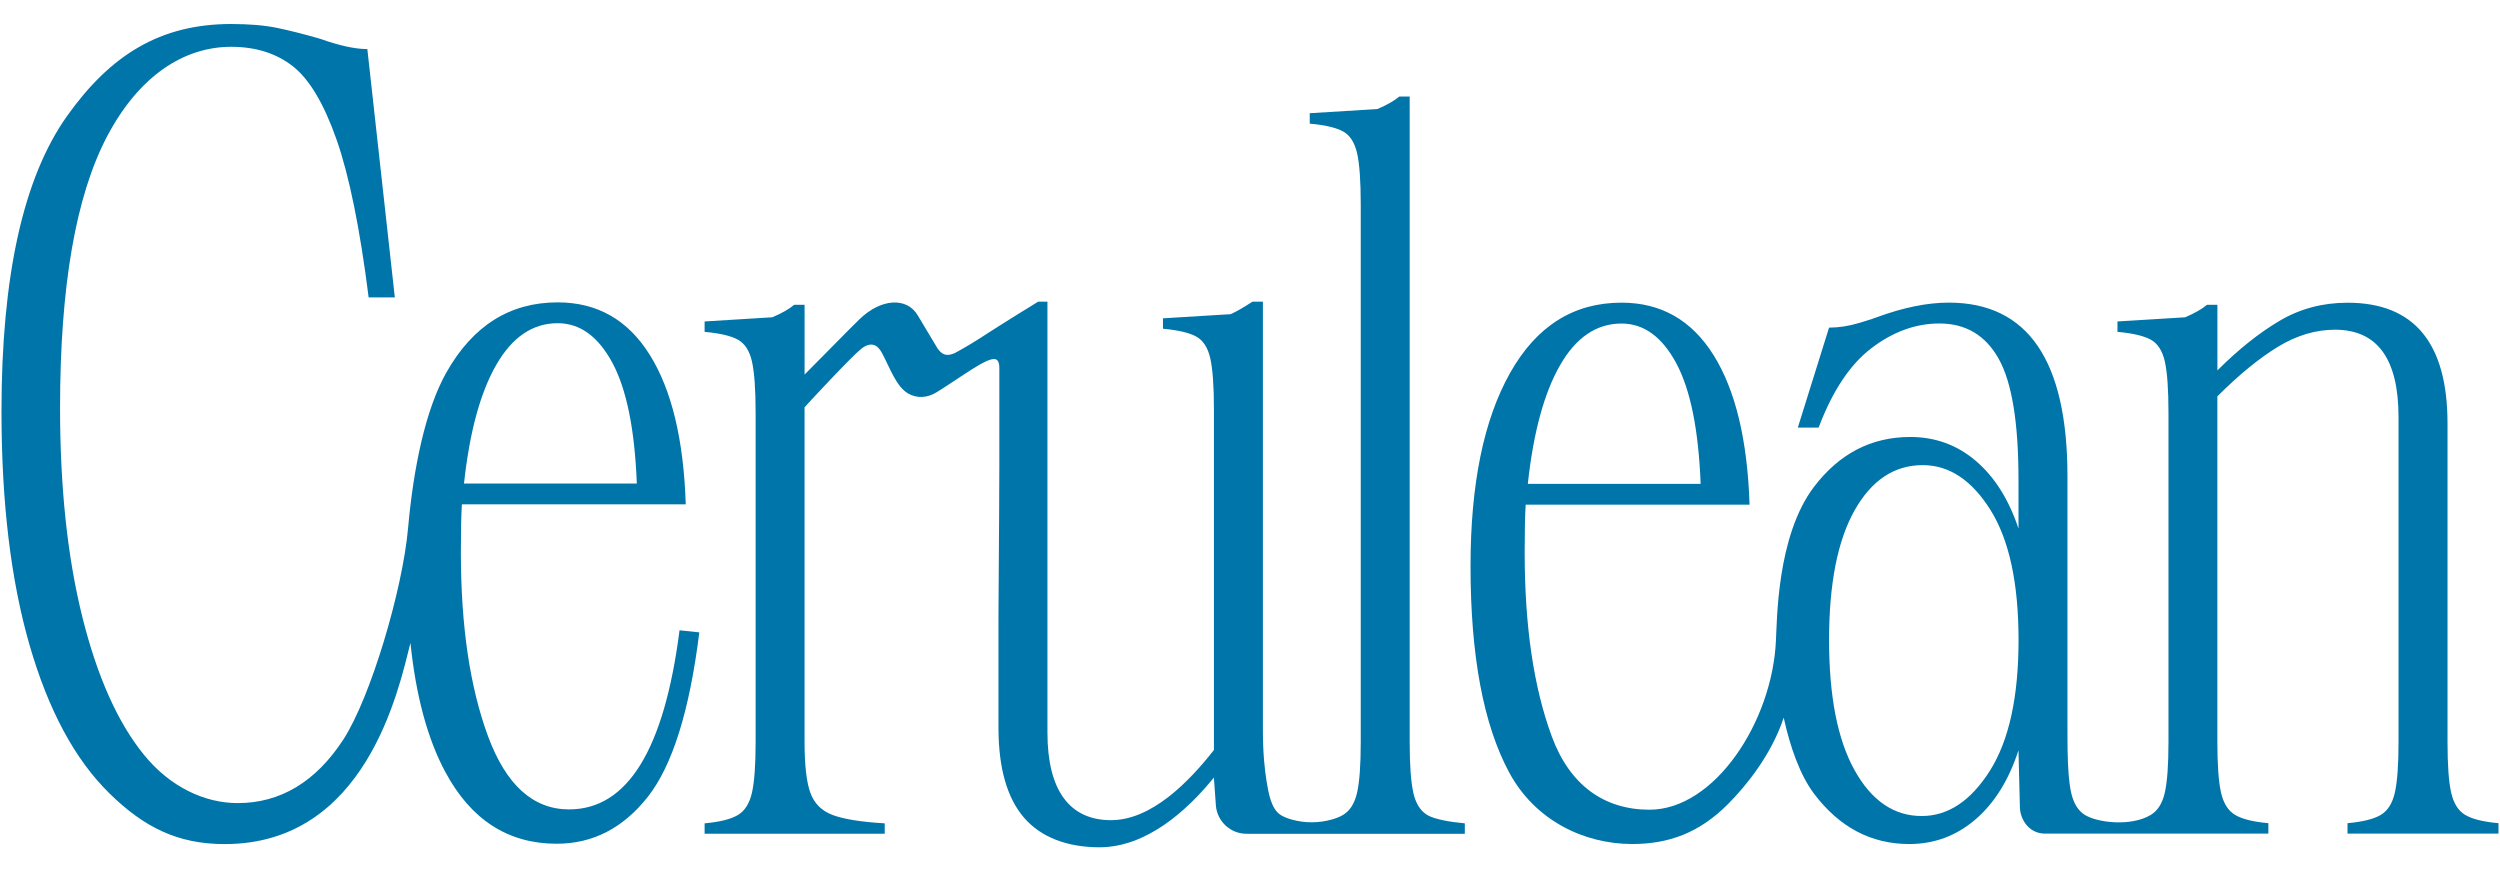
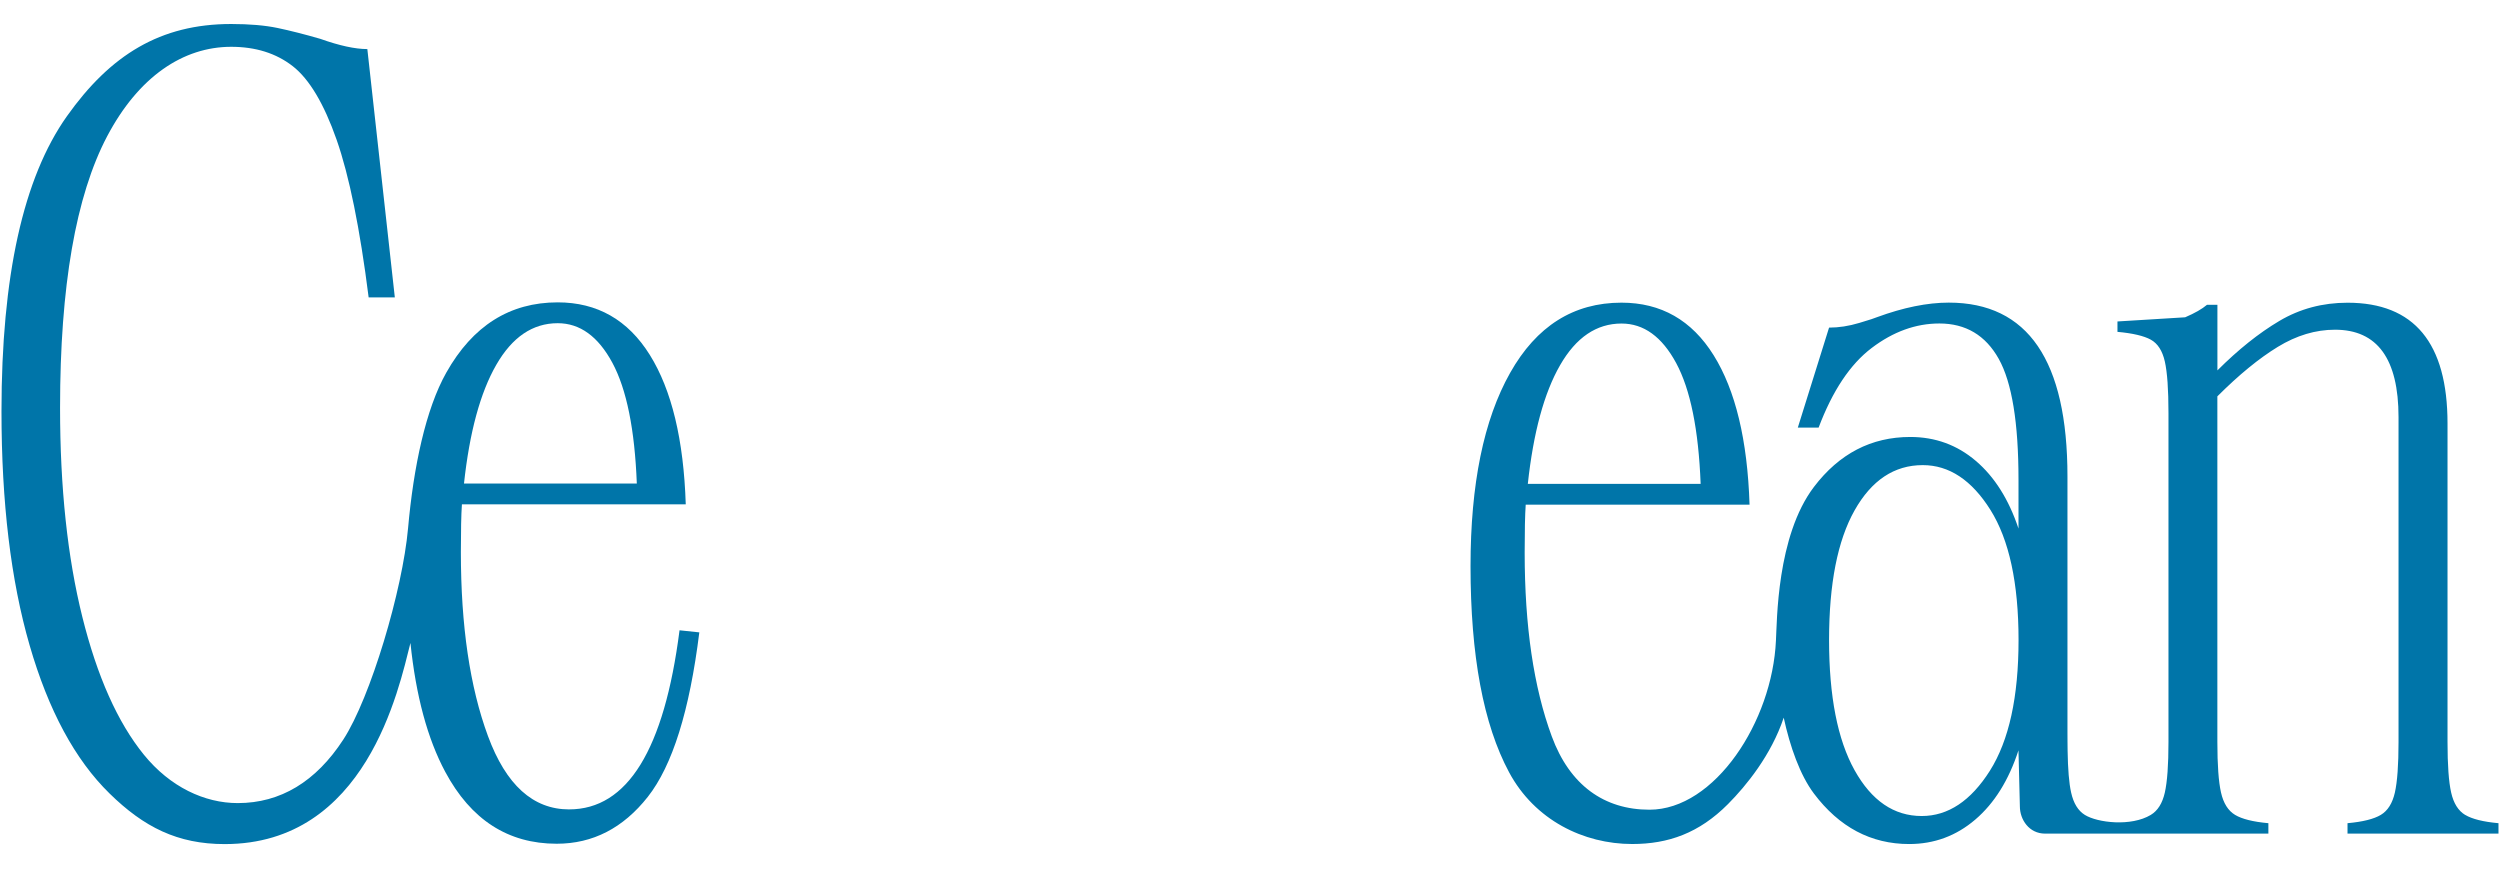
<svg xmlns="http://www.w3.org/2000/svg" id="Layer_1" data-name="Layer 1" viewBox="0 0 1058 368">
  <defs>
    <style>
      .cls-1 {
        fill: #0075a9;
        stroke-width: 0px;
      }
    </style>
  </defs>
-   <path class="cls-1" d="M598.12,335.42c-1.03-4.55-1.54-11.67-1.54-21.37V40.86h-4.41c-2.06,1.76-5.14,3.52-9.25,5.29l-28.64,1.76v4.41c6.46.59,11.16,1.69,14.1,3.3,2.93,1.62,4.92,4.7,5.95,9.25,1.03,4.56,1.54,11.83,1.54,21.81v227.36c0,9.7-.52,16.82-1.54,21.37-1.03,4.56-3.02,7.71-5.95,9.47-1.25.75-2.82,1.39-4.7,1.92-5.56,1.58-11.5,1.6-17.06.03-1.88-.53-3.44-1.17-4.67-1.95-3.94-2.51-5.12-9.13-5.95-14.33-.74-4.59-1.54-11.68-1.54-21.37V127.66h-4.39c-4.13,2.66-7.21,4.41-9.27,5.3l-28.63,1.75v4.41c6.45.6,11.16,1.7,14.08,3.31,2.94,1.61,4.93,4.69,5.95,9.25,1.03,4.55,1.54,11.83,1.54,21.81v143.91c-10.48,13.35-26.31,29.7-43.58,29.7s-26.88-12.33-26.88-37.01V127.66h-3.92s-14.79,9.04-24.68,15.5c-4.19,2.74-10.28,6.13-10.7,6.31-3.28,1.38-5.12.8-7.12-1.86-.13-.17-6.79-11.31-8.45-14.12-4.63-7.84-15.58-7.25-24.73,1.67-4.84,4.71-13.33,13.49-23.18,23.35v-29.52h-4.41c-2.05,1.77-5.14,3.53-9.25,5.28l-28.65,1.77v4.41c6.47.58,11.16,1.68,14.1,3.3,2.94,1.63,4.92,4.71,5.95,9.27s1.54,11.82,1.54,21.81v139.23c0,9.69-.51,16.81-1.54,21.37-1.03,4.55-3.01,7.71-5.95,9.48-2.94,1.75-7.64,2.94-14.1,3.53v4.39h76.23v-4.39c-9.99-.58-17.34-1.77-22.04-3.53-4.69-1.77-7.85-4.93-9.46-9.48-1.63-4.55-2.43-11.68-2.43-21.37v-141.7c.73-.9,19.91-21.54,23.96-24.73.34-.27,2.94-2.45,5.4-1.63,1.33.44,2.48,1.63,3.49,3.54,3.37,6.38,6.02,14.21,11.11,17.06,3.54,1.98,7.83,1.93,11.96-.62,10.31-6.38,21-14.63,24.65-14.01,1.2.2,1.86,1.35,1.86,3.83v19.95c.07,28.13-.18,56.04-.37,83.98v48.76c.09,16.74,3.67,29.25,10.79,37.52,7.19,8.38,18.43,12.56,31.94,12.56,19.76,0,36.97-15.34,48.43-29.5l.86,11.92c.59,6.71,6.21,11.86,12.95,11.86h28.5s63.89,0,63.89,0v-4.41c-6.46-.58-12.94-1.76-15.87-3.52-2.94-1.76-4.92-4.92-5.95-9.47Z" />
  <path class="cls-1" d="M1043.28,344.89c-2.94-1.76-4.92-4.92-5.95-9.47-1.03-4.55-1.54-11.67-1.54-21.37v-134.83c0-34.07-14.1-51.11-42.3-51.11-10.57,0-20.2,2.57-28.86,7.71-8.67,5.14-17.4,12.12-26.22,20.93v-27.76h-4.41c-2.06,1.76-5.14,3.53-9.25,5.29l-28.64,1.76v4.4c6.46.59,11.16,1.69,14.1,3.3,2.93,1.62,4.92,4.7,5.95,9.25,1.03,4.56,1.54,11.83,1.54,21.81v139.23c0,9.7-.52,16.82-1.54,21.37-1.03,4.56-3.02,7.71-5.95,9.47-8.33,5.01-22.51,3.33-27.9,0-2.87-1.77-4.8-4.93-5.81-9.48-.89-3.95-1.36-9.85-1.49-17.68v-.16c-.02-1.2-.04-2.37-.04-3.53-.02-1.54-.02-3.03-.02-4.41v-107.95c0-49.06-16.74-73.59-50.23-73.59-9.11,0-19.24,2.07-30.4,6.17-.6.3-3.08,1.12-7.49,2.43-4.41,1.33-8.66,1.98-12.77,1.98l-13.22,42.31h8.8c5.88-15.57,13.36-26.81,22.48-33.71,9.09-6.89,18.64-10.35,28.63-10.35,11.16,0,19.54,5,25.12,14.97,5.58,9.99,8.36,27.04,8.36,51.11v20.71c-4.11-12.33-10.13-21.88-18.05-28.63-7.94-6.77-17.18-10.13-27.76-10.13-16.46,0-30.05,7.05-40.76,21.14-15.84,20.83-15.6,57.2-16.08,64.98-1.51,34.3-25.91,71.62-53.52,71.62-19.18,0-33.73-10.35-41.36-31.06-7.64-20.71-11.46-46.63-11.46-77.77,0-9.1.14-15.86.44-20.27h94.73c-.88-27.32-5.95-48.39-15.2-63.23-9.25-14.83-22.25-22.25-38.99-22.25-20.27,0-35.99,9.91-47.15,29.74-11.17,19.83-16.74,47.08-16.74,81.73,0,37.89,5.43,66.97,16.3,87.24,10.86,20.27,31.55,30.39,52.12,30.39,15.27,0,28.31-4.6,40.54-16.9,7.8-7.84,18.32-20.81,23.58-36.57,2.66,12.26,6.91,24.31,12.78,32.11,10.72,14.24,24.16,21.37,40.32,21.37,10.58,0,19.9-3.45,27.97-10.35,8.08-6.91,14.17-16.67,18.28-29.3l.59,23.69c0,5.65,3.93,11.55,10.65,11.55h30.63s63.89,0,63.89,0v-4.41c-6.46-.58-11.17-1.76-14.1-3.52-2.94-1.76-4.92-4.92-5.95-9.47-1.03-4.55-1.54-11.67-1.54-21.37v-146.28c9.1-9.1,17.62-16.08,25.56-20.93,7.93-4.85,16.01-7.27,24.23-7.27,17.91,0,26.88,12.34,26.88,37.01v137.47c0,9.7-.52,16.82-1.54,21.37-1.03,4.56-3.02,7.71-5.95,9.47-2.94,1.76-7.64,2.94-14.1,3.52v4.41h63.89v-4.41c-6.46-.58-11.17-1.76-14.1-3.52ZM660.23,154.54c6.75-11.75,15.42-17.62,26-17.62,9.4,0,17.11,5.58,23.13,16.74,6.02,11.17,9.47,28.2,10.35,51.11h-73.14c2.35-21.74,6.9-38.48,13.66-50.23ZM842.13,326.17c-8.08,12.77-17.7,19.17-28.86,19.17-11.75,0-21.22-6.47-28.42-19.4-7.19-12.91-10.79-31.27-10.79-55.08s3.6-42.08,10.79-54.85c7.19-12.77,16.81-19.17,28.86-19.17,11.16,0,20.71,6.32,28.65,18.96,7.92,12.63,11.89,30.99,11.89,55.06s-4.04,42.52-12.12,55.31Z" />
  <path class="cls-1" d="M240.87,342.54c-15.28,0-26.73-10.35-34.37-31.06-7.64-20.71-11.46-46.63-11.46-77.77,0-9.1.14-15.86.44-20.27h94.73c-.88-27.32-5.95-48.39-15.2-63.23-9.25-14.83-22.25-22.25-38.99-22.25-20.27,0-35.99,9.91-47.15,29.74-8.71,15.47-13.86,39.83-16.18,65.88-2.32,26.04-15.84,71.62-27.39,89.39-11.56,17.79-26.58,26.9-44.68,26.9-14.04,0-28.65-6.82-39.74-20.49-11.08-13.65-19.76-33.09-26.04-58.32-6.28-25.22-9.42-54.71-9.42-88.45,0-51.41,6.65-89.73,19.94-114.96,13.3-25.22,32.16-37.84,52.48-37.84,10.34,0,19.02,2.73,26.04,8.19,7.01,5.47,13.2,15.83,18.56,31.09,5.35,15.27,9.88,37.52,13.57,66.76h11.08l-11.63-105.08c-5.18,0-11.82-1.45-19.94-4.34-6.65-1.93-12.66-3.45-18.01-4.58-5.36-1.12-11.91-1.69-19.67-1.69-29.92,0-51.07,13.01-69.53,39.04C9.85,75.25.63,116.87.63,174.06c0,38.56,3.96,71.58,11.91,99.05,7.94,27.47,19.2,48.37,33.79,62.66,14.59,14.3,28.81,21.45,48.76,21.45,59.85,0,73.65-65.51,78.61-85.12,2.32,22.39,7.23,40.58,14.74,54.57,10.86,20.27,26.58,30.4,47.15,30.4,15.27,0,28.12-6.61,38.55-19.83,10.42-13.22,17.69-36.42,21.81-69.62l-8.37-.88c-6.47,50.53-22.03,75.79-46.71,75.79ZM210.02,154.4c6.75-11.75,15.42-17.62,26-17.62,9.4,0,17.11,5.58,23.13,16.74,6.02,11.17,9.47,28.2,10.35,51.11h-73.14c2.35-21.74,6.9-38.48,13.66-50.23Z" />
</svg>